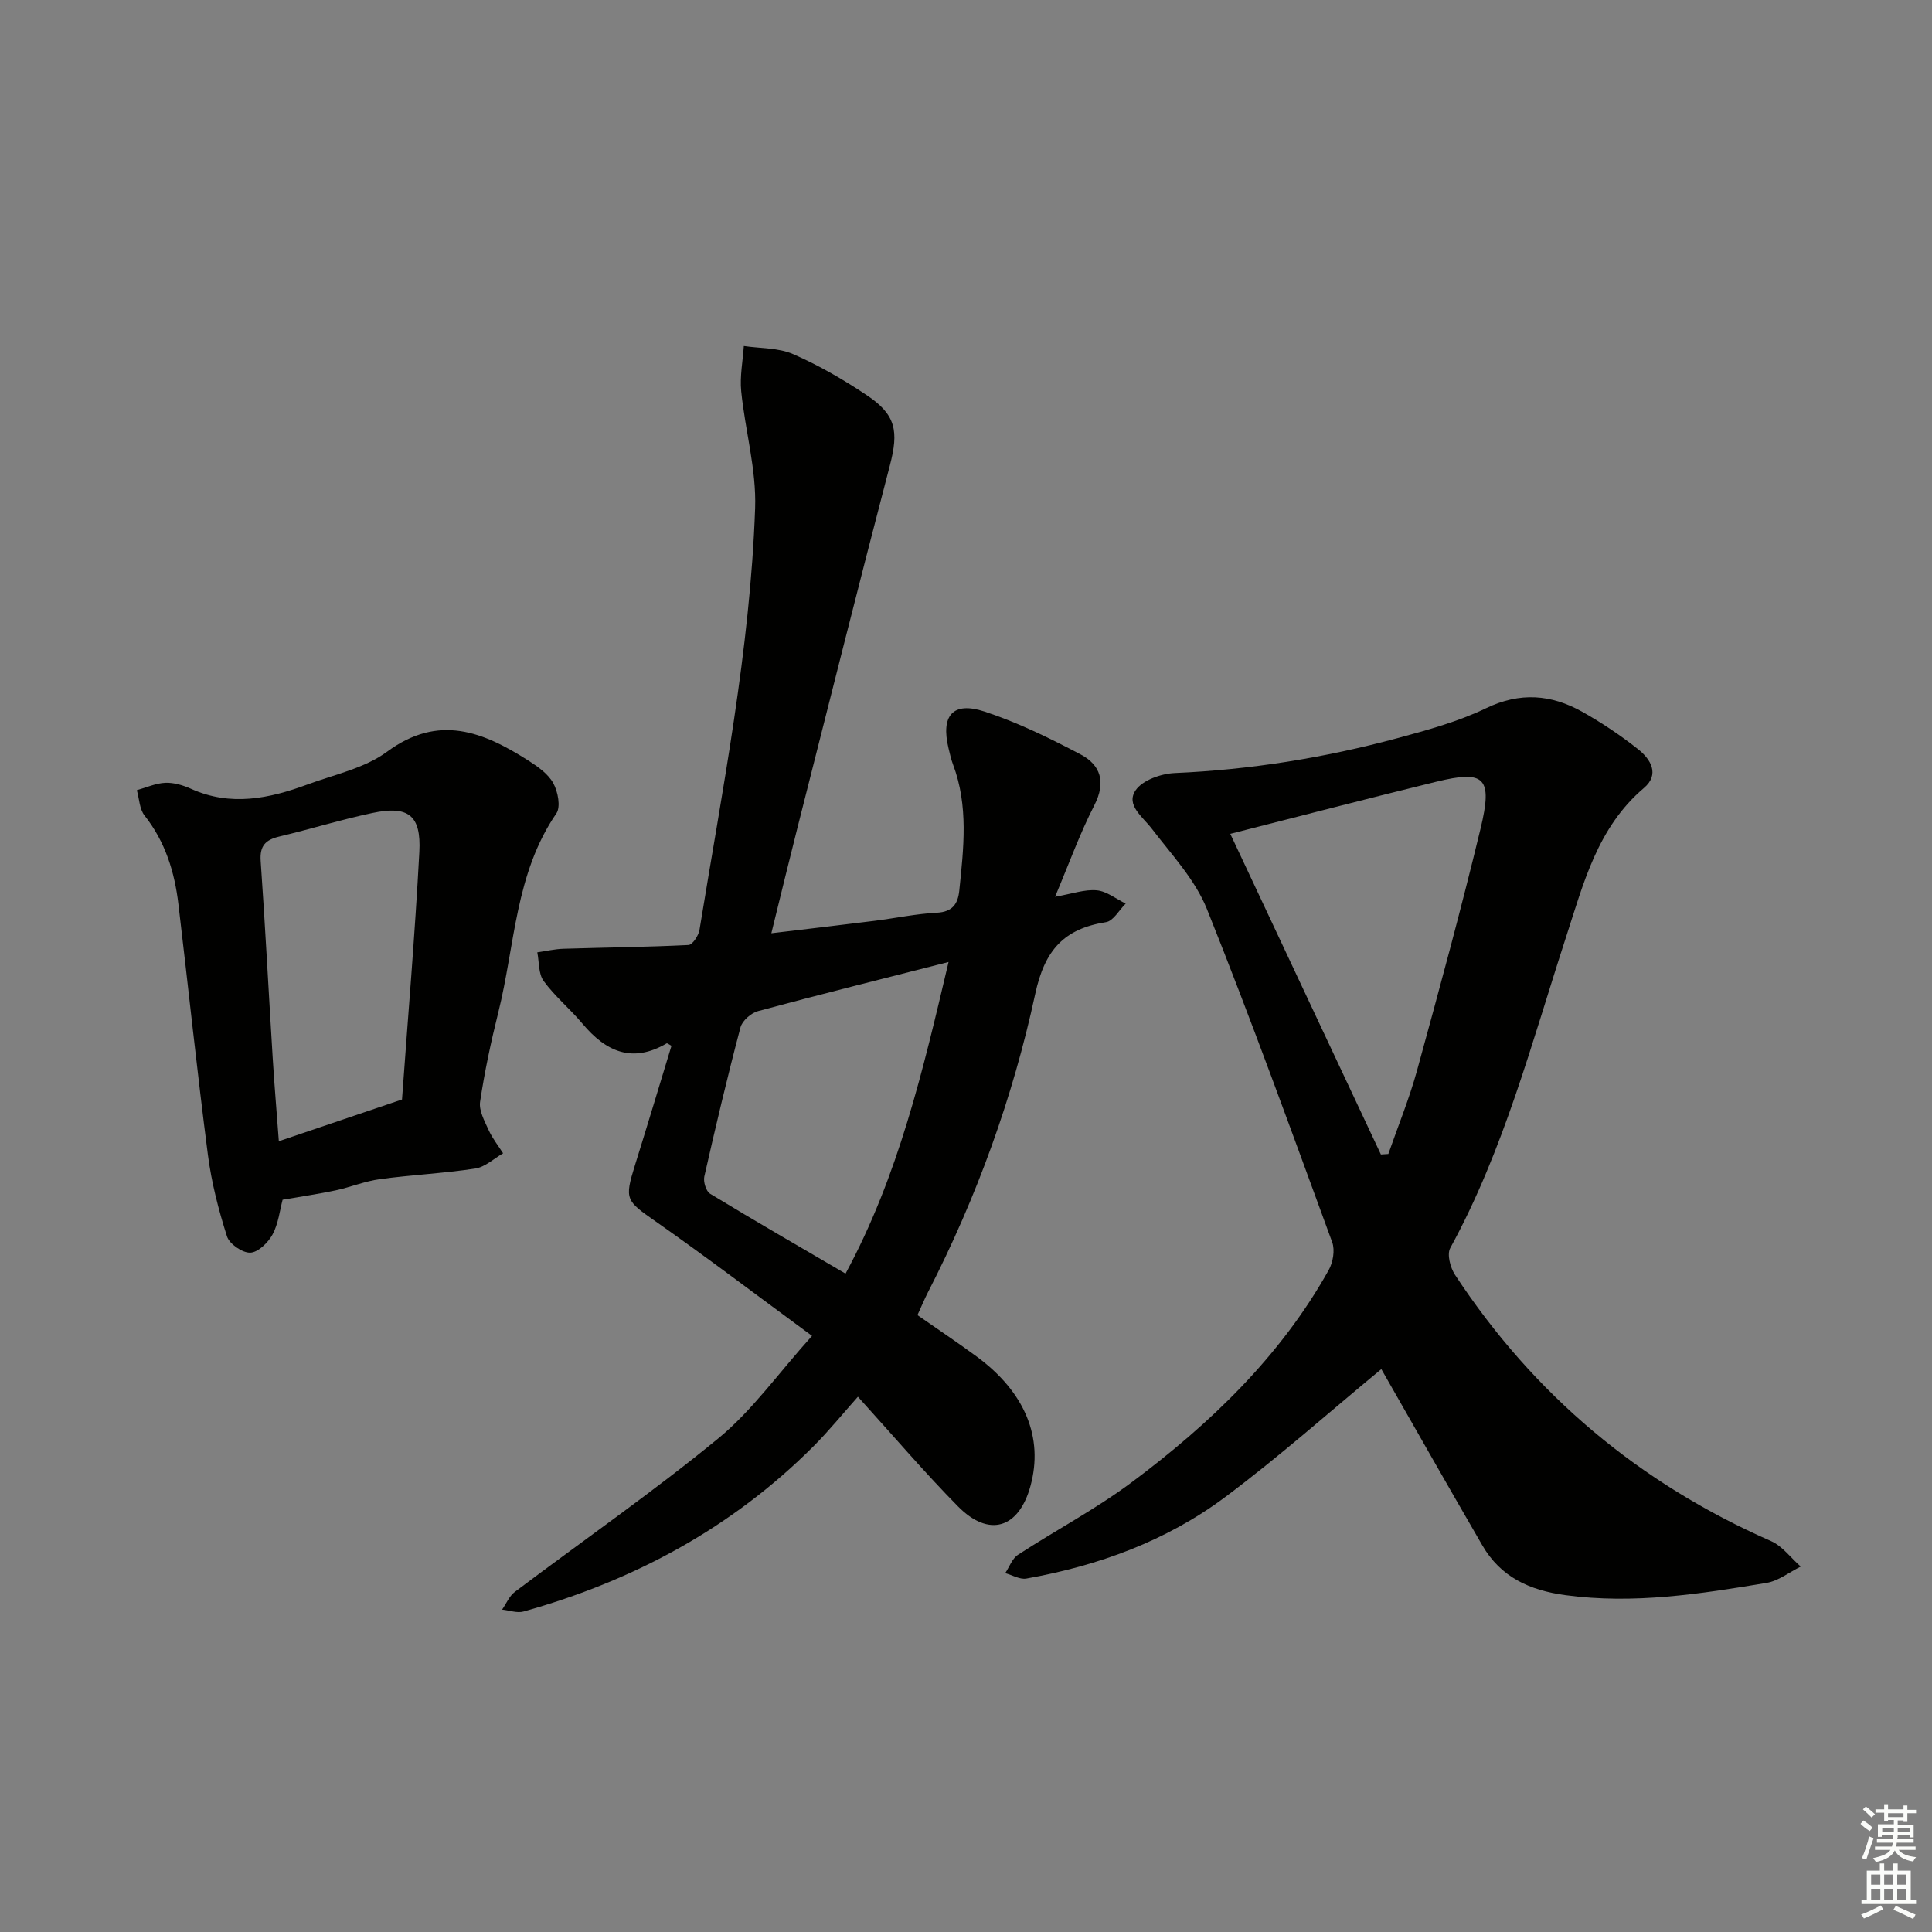
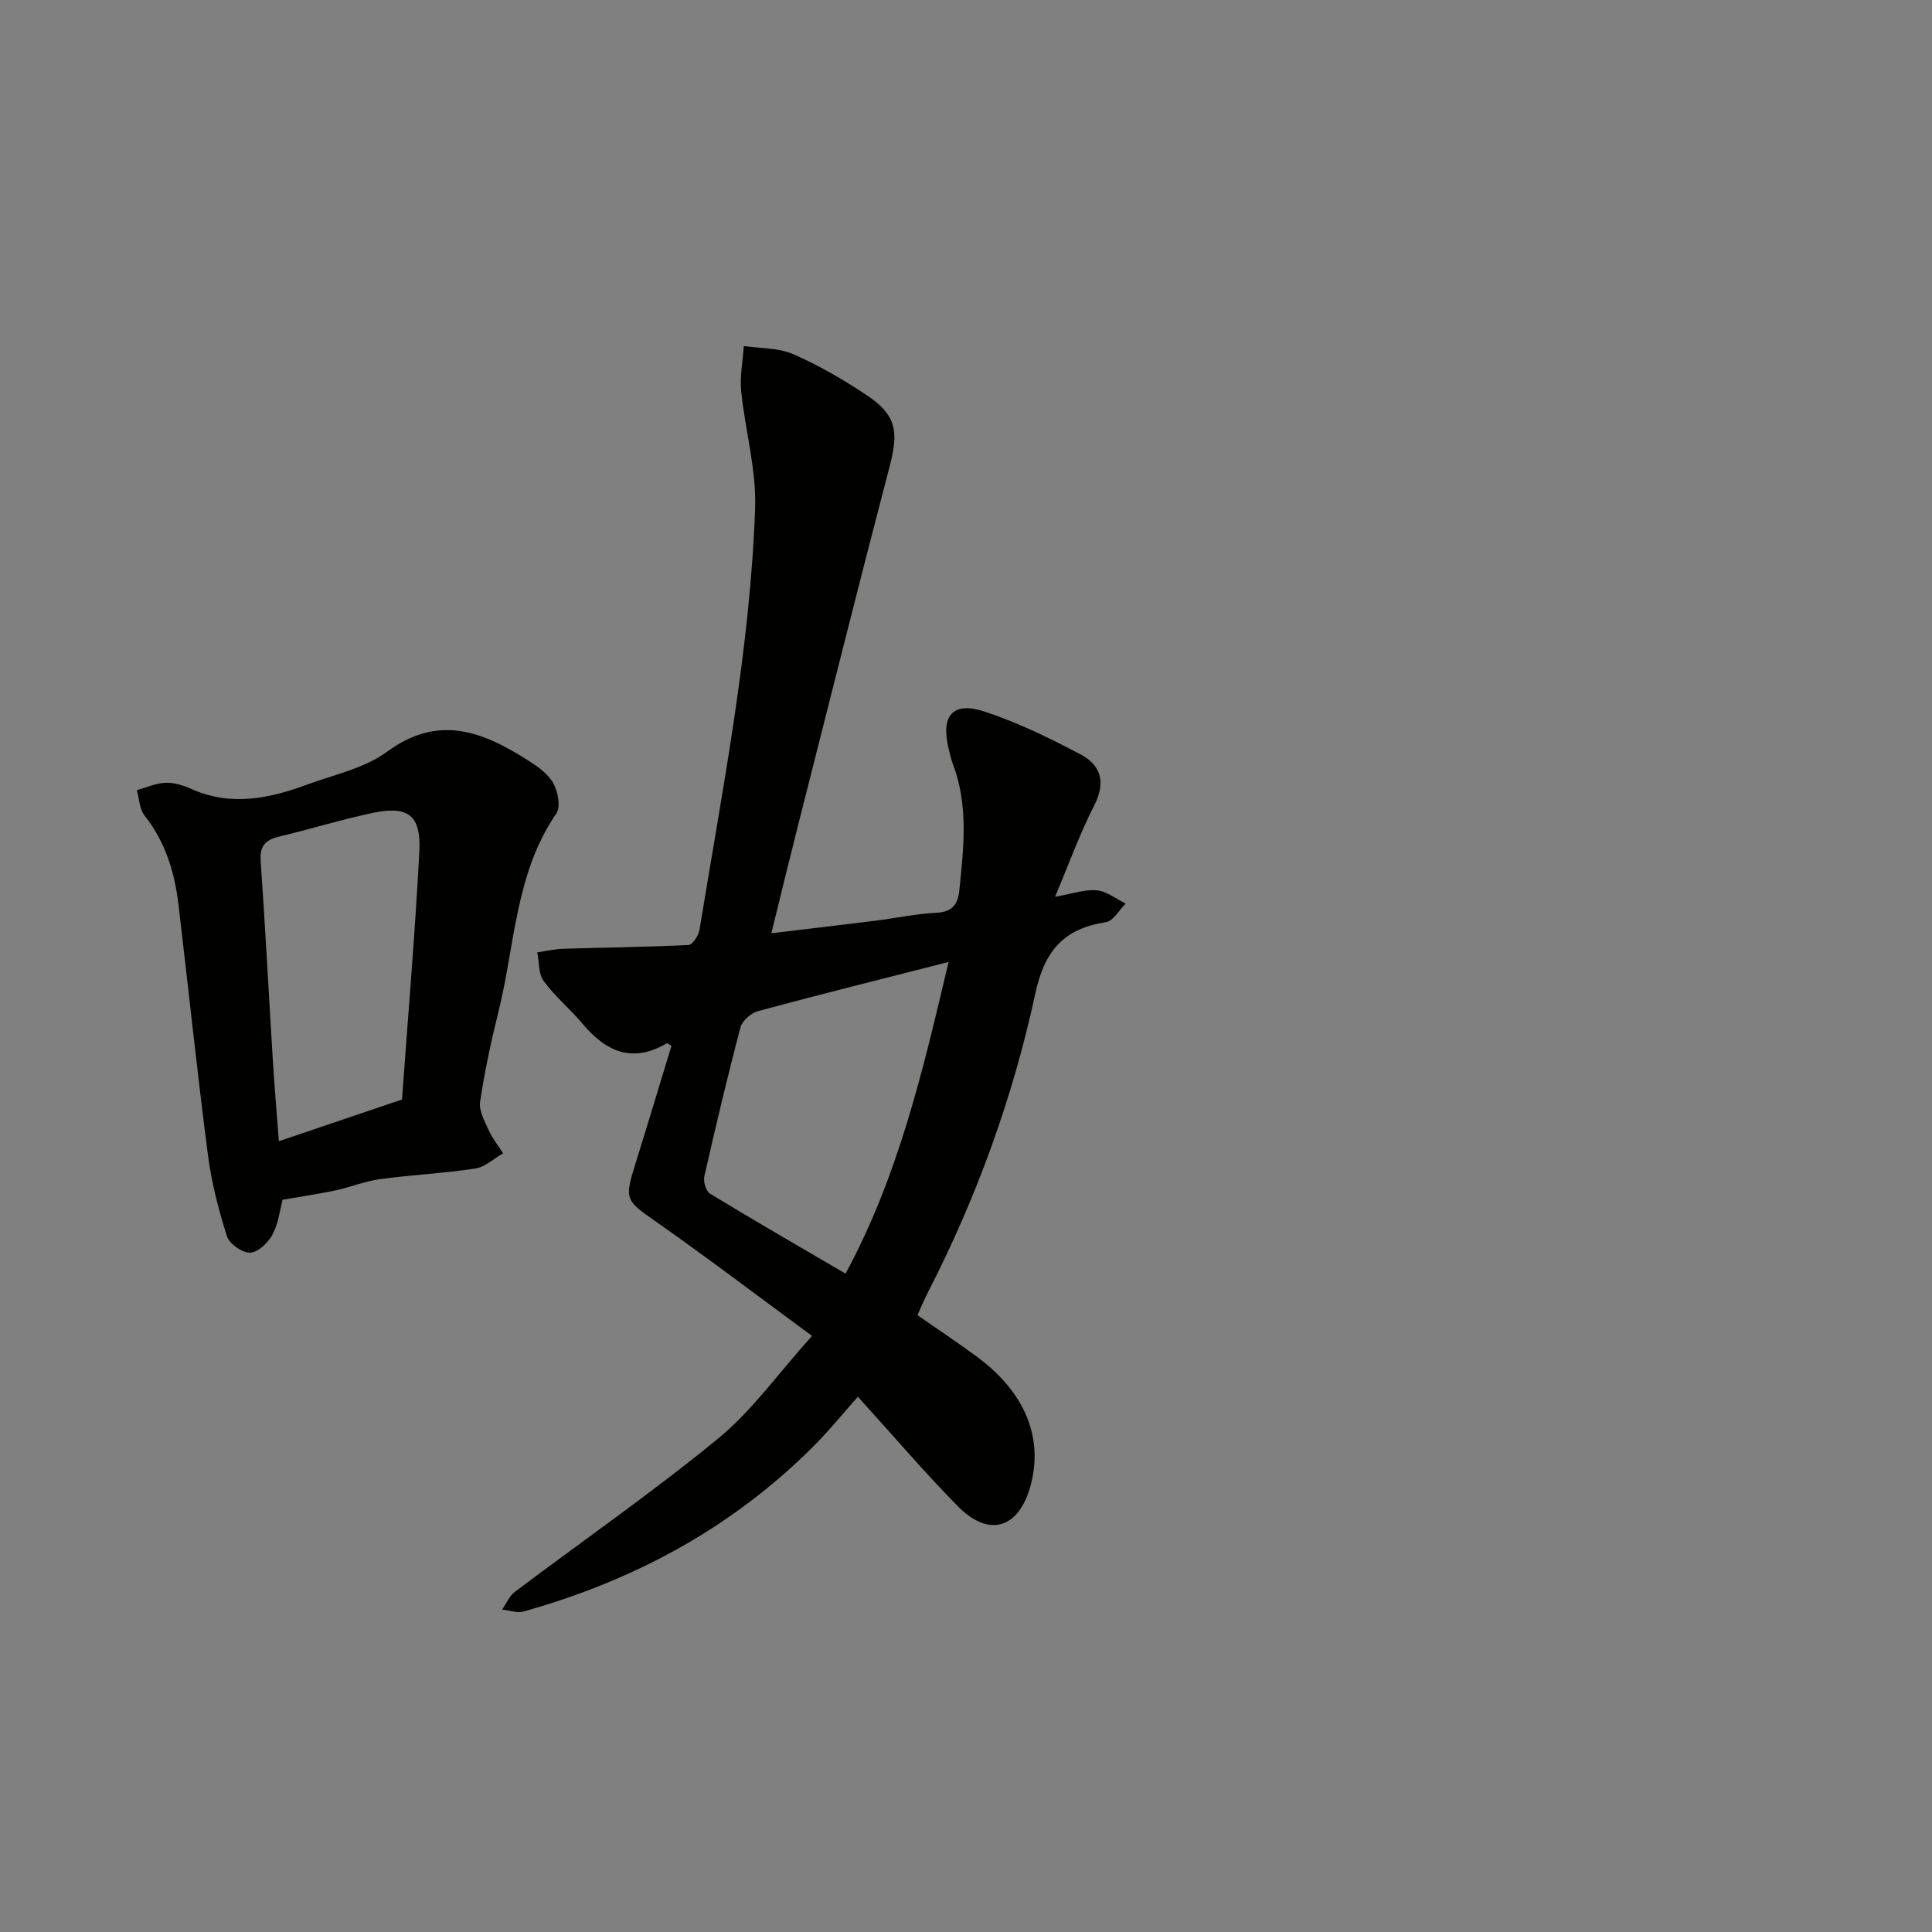
<svg xmlns="http://www.w3.org/2000/svg" enable-background="new 0 0 400 400" viewBox="0 0 400 400">
  <rect x="0" y="0" width="400" height="400" fill="#808080" stroke="none" />
  <g fill="#010100">
    <path d="m168.12 276.58c-11.47-8.43-21.79-16.28-32.39-23.71-6.13-4.29-6.49-4.51-4.26-11.65 2.57-8.23 5.05-16.48 7.55-24.7-.48-.25-.86-.58-1-.5-7.11 4.18-12.57 1.71-17.41-4.06-2.56-3.06-5.71-5.65-8.05-8.85-1.1-1.5-.92-3.93-1.32-5.94 1.82-.26 3.64-.69 5.47-.74 8.62-.27 17.24-.35 25.84-.78.83-.04 2.08-1.95 2.27-3.12 4.73-29 10.48-57.89 11.52-87.33.28-8.01-2.07-16.1-2.88-24.18-.31-3.08.33-6.25.54-9.38 3.43.51 7.15.34 10.21 1.68 5.3 2.31 10.39 5.26 15.21 8.48 6.13 4.08 6.66 7.51 4.82 14.56-6.54 25.01-12.81 50.09-19.17 75.15-1.75 6.9-3.42 13.81-5.37 21.71 7.52-.9 14.48-1.71 21.43-2.58 4.28-.54 8.54-1.45 12.83-1.67 3.24-.17 4.36-1.82 4.65-4.57.9-8.77 1.94-17.55-1.3-26.13-.41-1.08-.65-2.23-.93-3.36-1.62-6.75.89-9.74 7.42-7.6 6.87 2.25 13.48 5.49 19.9 8.87 4.19 2.2 5.32 5.76 2.87 10.54-3 5.85-5.24 12.09-8.13 18.95 3.54-.62 6.14-1.57 8.63-1.34 2.06.19 4 1.78 5.99 2.75-1.35 1.33-2.55 3.6-4.07 3.84-8.72 1.37-12.71 5.79-14.66 14.87-4.63 21.45-12.11 42.1-22.18 61.71-.75 1.46-1.38 2.99-2.2 4.78 4.22 2.95 8.35 5.69 12.33 8.63 9.96 7.36 13.8 16.75 11.07 26.74-2.41 8.81-8.58 10.74-15 4.24-6.89-6.98-13.25-14.46-20.73-22.71-3.08 3.45-5.98 7.04-9.22 10.28-16.86 16.87-37.16 27.79-59.99 34.18-1.34.38-2.96-.24-4.46-.39.87-1.24 1.49-2.81 2.64-3.67 14.07-10.6 28.58-20.66 42.18-31.82 6.96-5.73 12.33-13.38 19.35-21.18zm28.27-77.41c-13.79 3.52-26.64 6.71-39.42 10.16-1.46.39-3.29 1.99-3.66 3.37-2.71 10.24-5.15 20.55-7.49 30.89-.24 1.08.36 3.05 1.2 3.56 9.18 5.58 18.49 10.95 28.04 16.54 10.98-20.32 16.01-41.99 21.33-64.52z" />
-     <path d="m285.99 283.46c-10.55 8.7-21.09 18.1-32.37 26.52-12.14 9.06-26.22 14.19-41.12 16.84-1.35.24-2.92-.72-4.38-1.12.86-1.29 1.44-3.01 2.63-3.79 7.79-5.08 16.09-9.45 23.52-14.99 16.24-12.12 30.78-26.01 40.81-43.94.9-1.6 1.34-4.14.74-5.79-8.45-23.07-16.8-46.18-25.94-68.98-2.44-6.09-7.31-11.27-11.4-16.62-1.92-2.51-5.43-4.91-3.37-7.96 1.42-2.1 5.26-3.45 8.09-3.58 15.67-.68 31.02-3.15 46.12-7.22 6.23-1.68 12.57-3.42 18.35-6.2 7.04-3.39 13.49-2.86 19.9.73 4.04 2.26 7.94 4.88 11.57 7.75 2.61 2.06 4.55 5.21 1.21 8.04-9.62 8.17-12.5 19.73-16.14 30.93-7.08 21.77-12.85 44.02-23.95 64.31-.72 1.31.01 4.06.98 5.54 16.32 24.86 38.18 43.16 65.42 55.13 2.37 1.04 4.12 3.49 6.16 5.28-2.36 1.16-4.6 2.97-7.08 3.38-13.76 2.3-27.52 4.44-41.62 2.54-7.46-1.01-13.41-3.74-17.22-10.31-7.16-12.33-14.19-24.74-20.91-36.49zm-.09-44.44c.51-.03 1.02-.07 1.54-.1 2-5.75 4.33-11.42 5.94-17.28 4.57-16.63 9.1-33.27 13.14-50.03 2.58-10.68.9-12.22-9.2-9.75-14.11 3.45-28.16 7.11-42.6 10.78 10.11 21.52 20.65 43.95 31.18 66.38z" />
    <path d="m58.51 248.39c-.58 2.18-.87 4.94-2.08 7.19-.91 1.68-2.98 3.7-4.6 3.77s-4.33-1.79-4.83-3.36c-1.75-5.48-3.21-11.15-3.95-16.85-2.24-17.28-4.05-34.62-6.11-51.93-.79-6.68-2.72-12.93-7.01-18.36-1.06-1.34-1.09-3.48-1.6-5.25 1.97-.55 3.92-1.45 5.91-1.53 1.75-.07 3.66.5 5.3 1.24 8.21 3.71 16.19 2.03 24.09-.88 5.6-2.07 11.86-3.37 16.5-6.79 10.71-7.9 19.94-4.12 29.31 1.86 1.94 1.24 4.05 2.73 5.11 4.65.96 1.74 1.57 4.9.64 6.26-8.56 12.46-8.56 27.32-12.02 41.18-1.52 6.1-2.84 12.28-3.77 18.5-.28 1.85.93 4.02 1.77 5.89.77 1.7 1.98 3.21 2.99 4.8-1.91 1.09-3.72 2.84-5.75 3.15-6.55 1-13.2 1.31-19.77 2.2-3.09.42-6.07 1.66-9.14 2.32-3.48.74-7 1.25-10.99 1.94zm24.72-20.75c1.21-16.84 2.68-34.03 3.59-51.26.4-7.62-2.3-9.63-9.72-8.06-6.48 1.37-12.84 3.35-19.29 4.88-2.83.68-4.06 1.91-3.84 5.06.95 13.59 1.65 27.19 2.49 40.78.34 5.56.82 11.12 1.27 17.24 8.48-2.87 16.43-5.56 25.5-8.64z" />
  </g>
-   <path d="m385.2 377.6.6-.7c.6.4 1.3.9 1.9 1.5l-.6.7c-.8-.5-1.4-1-1.9-1.5zm.3 7.1c.6-1.4 1.1-2.9 1.5-4.5.3.1.6.3.9.4-.5 1.4-1 2.9-1.5 4.4zm.2-10.1.6-.6c.7.5 1.3 1.1 1.9 1.6l-.7.7c-.6-.6-1.2-1.2-1.8-1.7zm8.4-.8h.8v.9h1.8v.7h-1.8v1.8h-.8v-.3h-1.2v.9h3.3v2.6h-.8v-.4h-2.5c0 .3 0 .6-.1.8h3.4v.7h-3.5c0 .3-.1.6-.1.8h4v.7h-3.5c.7.9 1.9 1.3 3.6 1.5-.2.2-.4.5-.6.9-1.9-.3-3.2-1.1-3.8-2.3-.5 1.1-1.8 2-3.9 2.4-.2-.3-.4-.5-.6-.8 1.9-.4 3.1-.9 3.6-1.7h-3.2v-.7h3.5c.1-.2.1-.5.2-.8h-3.3v-.7h3.4c0-.2 0-.5 0-.8h-2.4v.3h-.8v-2.6h3.3v-.9h-1.2v.3h-.8v-1.8h-1.8v-.7h1.8v-.9h.8v.9h3.2zm-4.4 5.5h2.4c0-.3 0-.6 0-.9h-2.4zm1.2-3.1h3.2v-.8h-3.2zm4.4 2.2h-2.4v.9h2.5v-.9z" fill="#fbfcfa" />
-   <path d="m389.2 385.8h.9v1.5h1.9v-1.5h.9v1.5h2.7v6h1.1v.9h-11.3v-.9h1.1v-6h2.7zm.2 8.7.5.8c-1.2.6-2.5 1.3-4 1.9-.2-.3-.3-.6-.6-.8 1.6-.6 3-1.3 4.1-1.9zm-2-4.3h1.9v-2.1h-1.9zm0 3.1h1.9v-2.2h-1.9zm2.7-3.1h1.9v-2.1h-1.9zm0 3.1h1.9v-2.2h-1.9zm2.4 1.3c1.4.6 2.7 1.2 4.1 1.8l-.5.9c-1.5-.7-2.8-1.4-4.1-1.9zm2.2-6.5h-1.9v2.1h1.9zm-1.9 5.2h1.9v-2.2h-1.9z" fill="#fbfcfa" />
</svg>